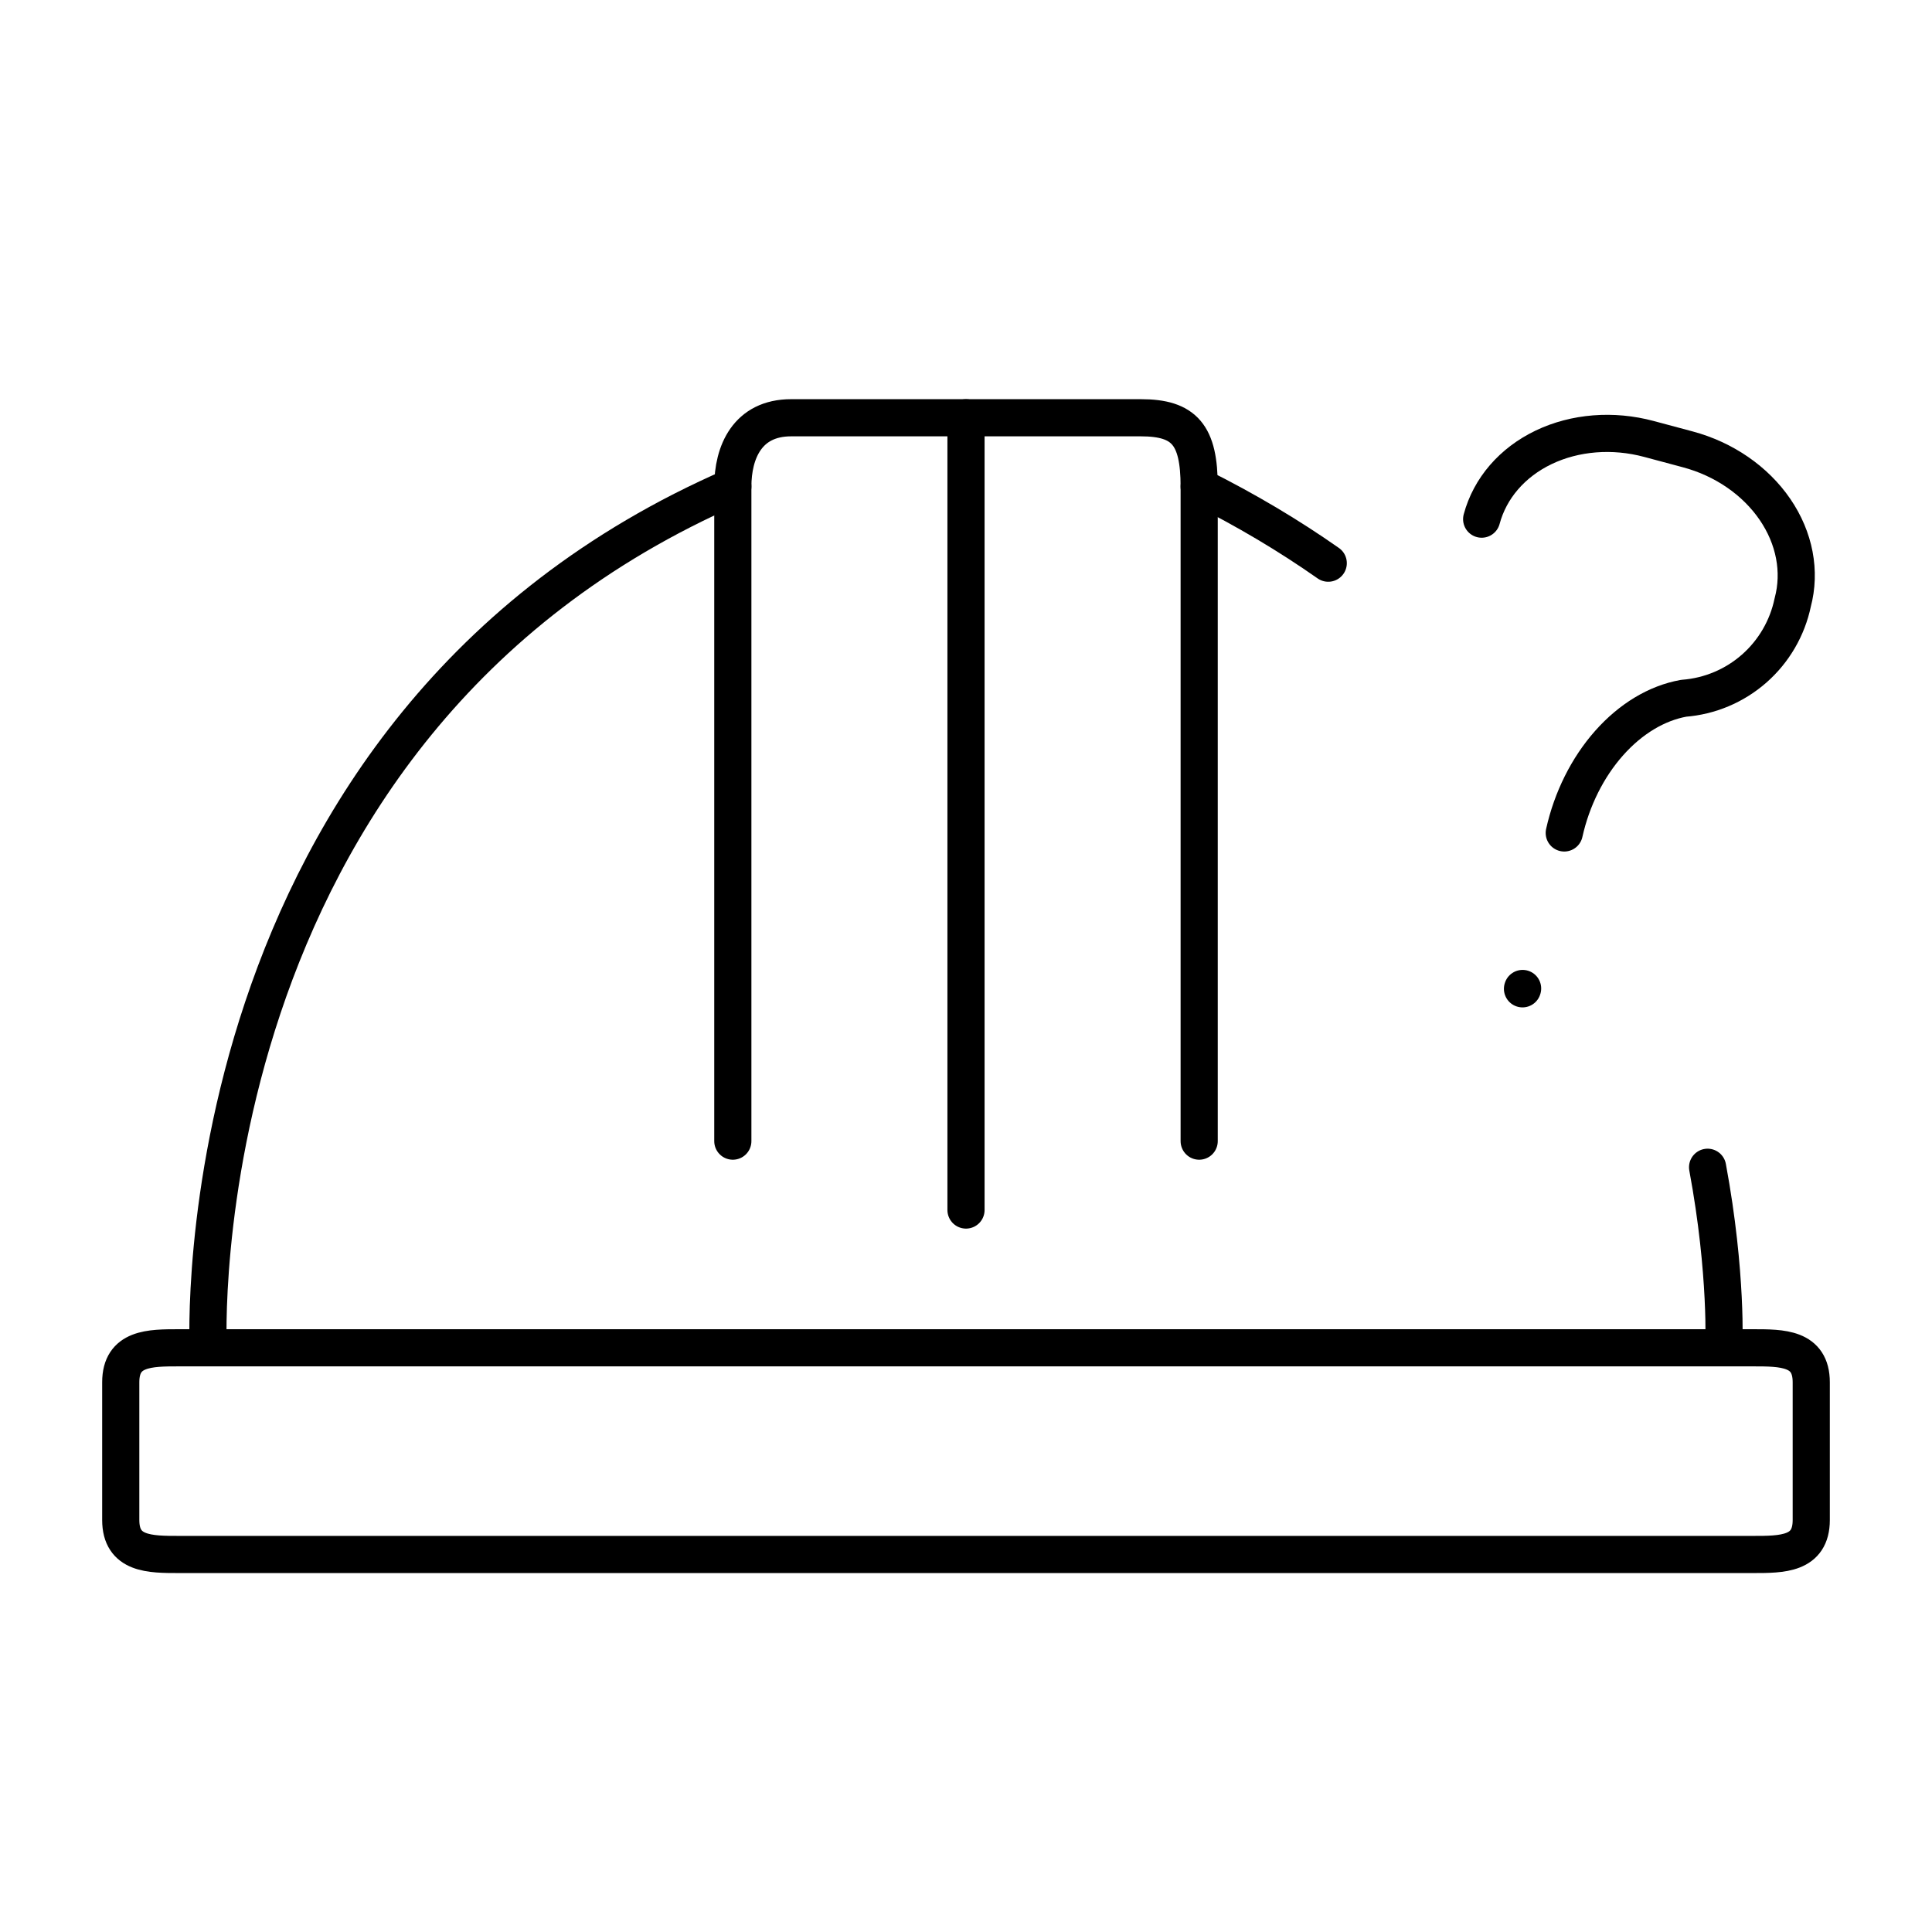
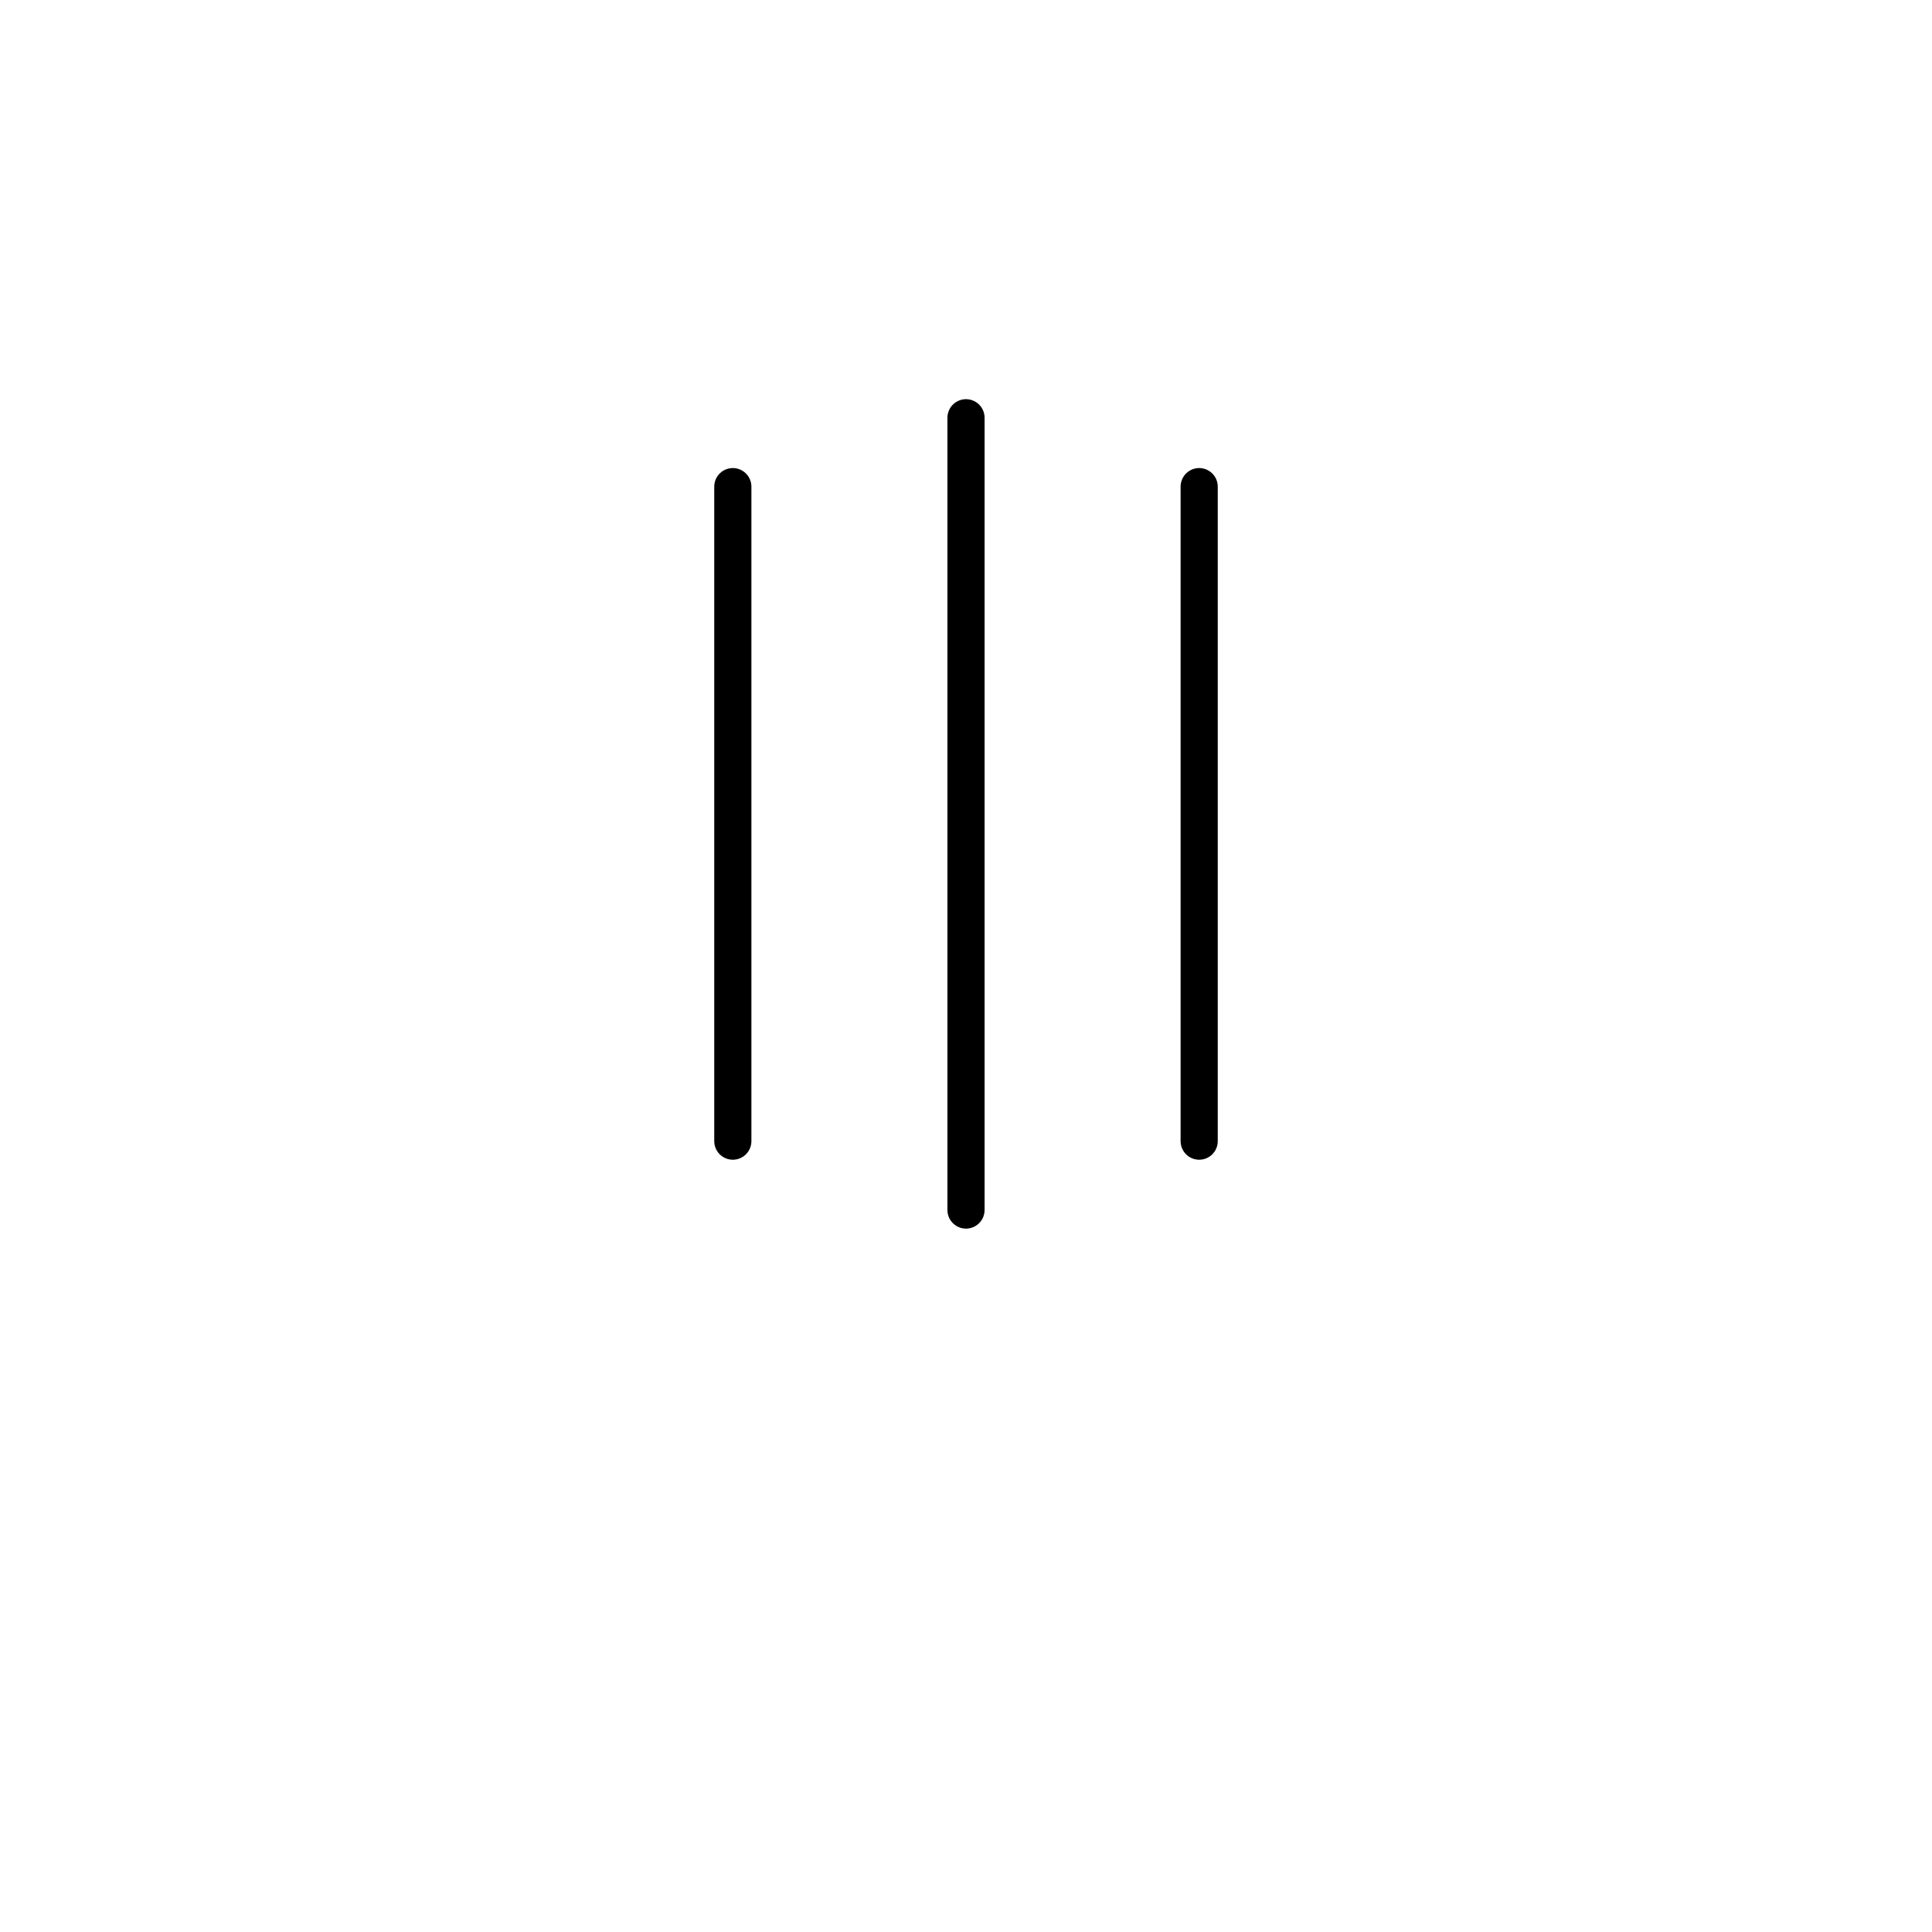
<svg xmlns="http://www.w3.org/2000/svg" width="52" height="52" viewBox="0 0 52 52" fill="none">
  <path d="M19.724 13.098V30.714M26 11.244V32.568M32.276 13.098V30.714" stroke="black" stroke-linecap="round" stroke-linejoin="round" />
-   <path d="M5.603 36.276C5.603 36.276 5.603 36.276 4.819 36.276C4.034 36.276 3.25 36.276 3.25 37.203C3.25 38.131 3.25 39.985 3.25 40.912C3.25 41.839 4.034 41.839 4.819 41.839C5.603 41.839 46.397 41.839 47.181 41.839C47.965 41.839 48.75 41.839 48.75 40.912C48.75 39.985 48.75 38.131 48.75 37.203C48.75 36.276 47.965 36.276 47.181 36.276C46.397 36.276 46.397 36.276 46.397 36.276M5.603 36.276C5.603 36.276 4.819 19.588 19.724 13.098C19.724 12.171 20.116 11.244 21.293 11.244C22.47 11.244 29.53 11.244 30.707 11.244C31.884 11.244 32.276 11.708 32.276 13.098C33.544 13.73 34.699 14.421 35.75 15.158M5.603 36.276H46.397M46.397 36.276C46.397 36.276 46.495 34.3 45.96 31.417" stroke="black" stroke-linecap="round" stroke-linejoin="round" />
-   <path d="M39.879 13.973C40.102 13.14 40.702 12.445 41.547 12.04C42.391 11.636 43.412 11.554 44.383 11.815L45.429 12.095C46.401 12.355 47.244 12.936 47.773 13.709C48.302 14.481 48.474 15.383 48.251 16.216C48.107 16.905 47.743 17.53 47.214 17.995C46.685 18.46 46.019 18.74 45.317 18.794C44.594 18.923 43.89 19.346 43.31 20C42.73 20.654 42.306 21.503 42.102 22.419" stroke="black" stroke-linecap="round" stroke-linejoin="round" />
-   <path d="M40.981 26.605L40.978 26.614" stroke="black" stroke-linecap="round" stroke-linejoin="round" />
</svg>